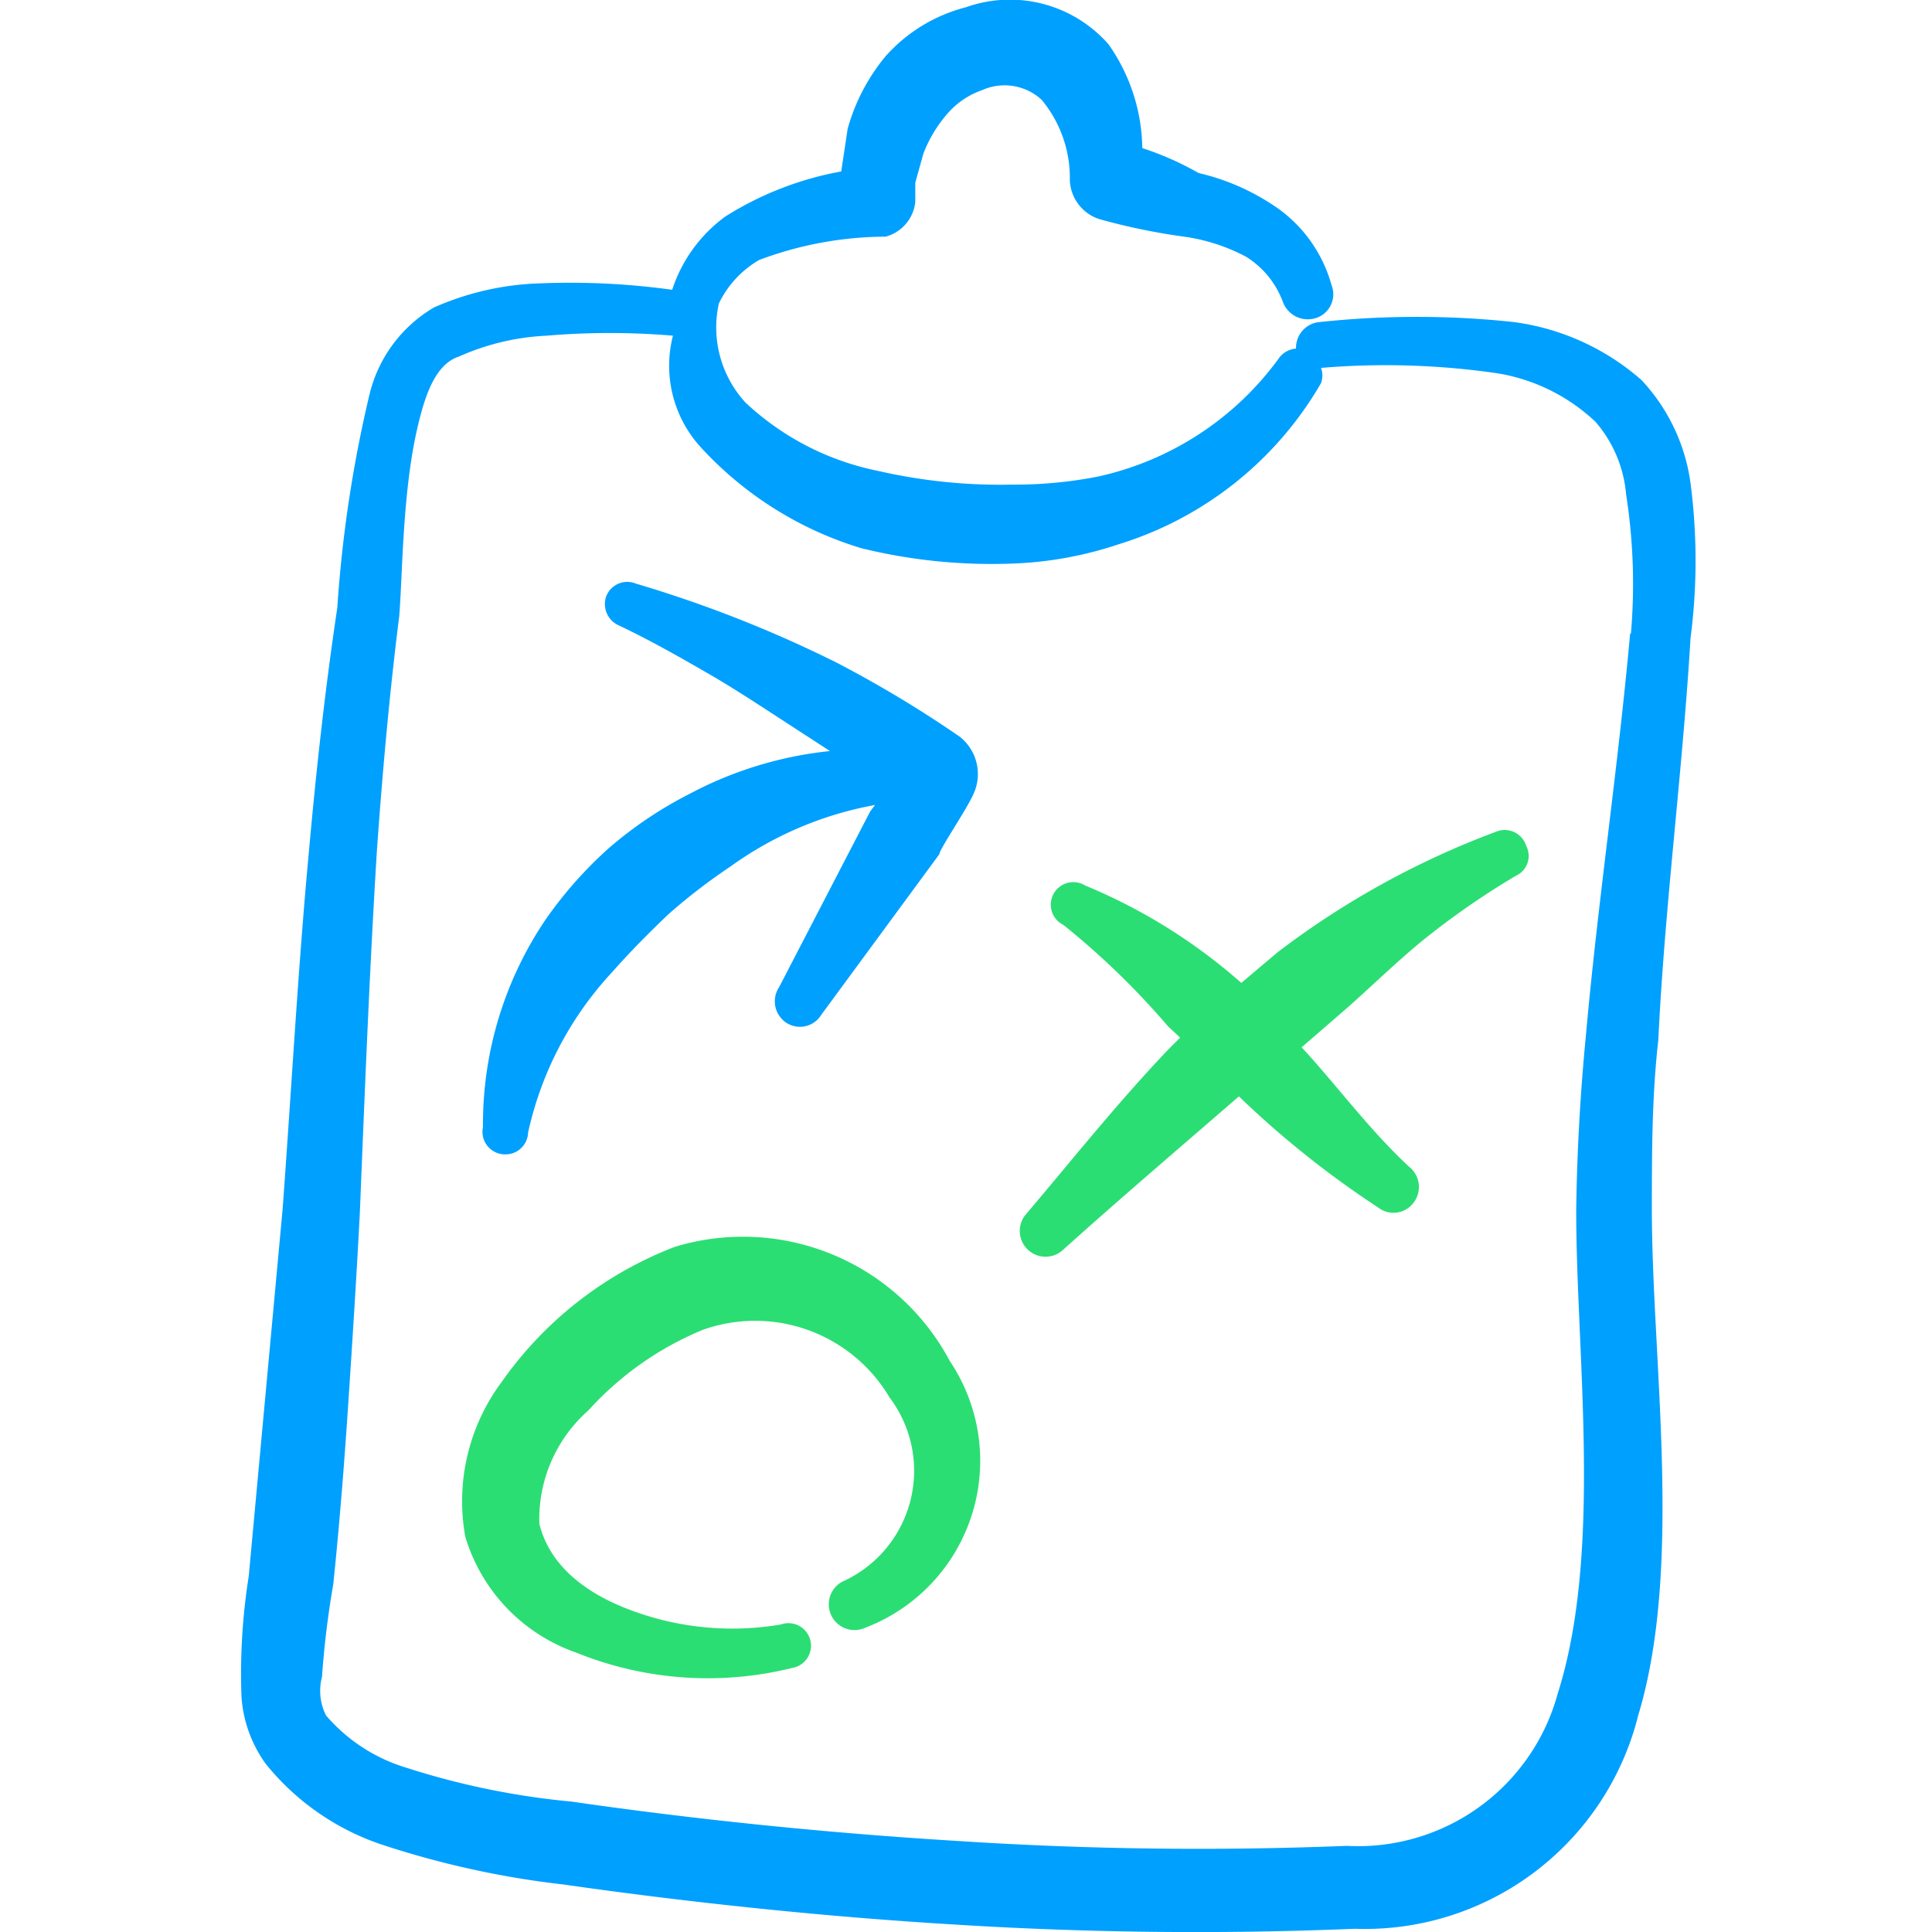
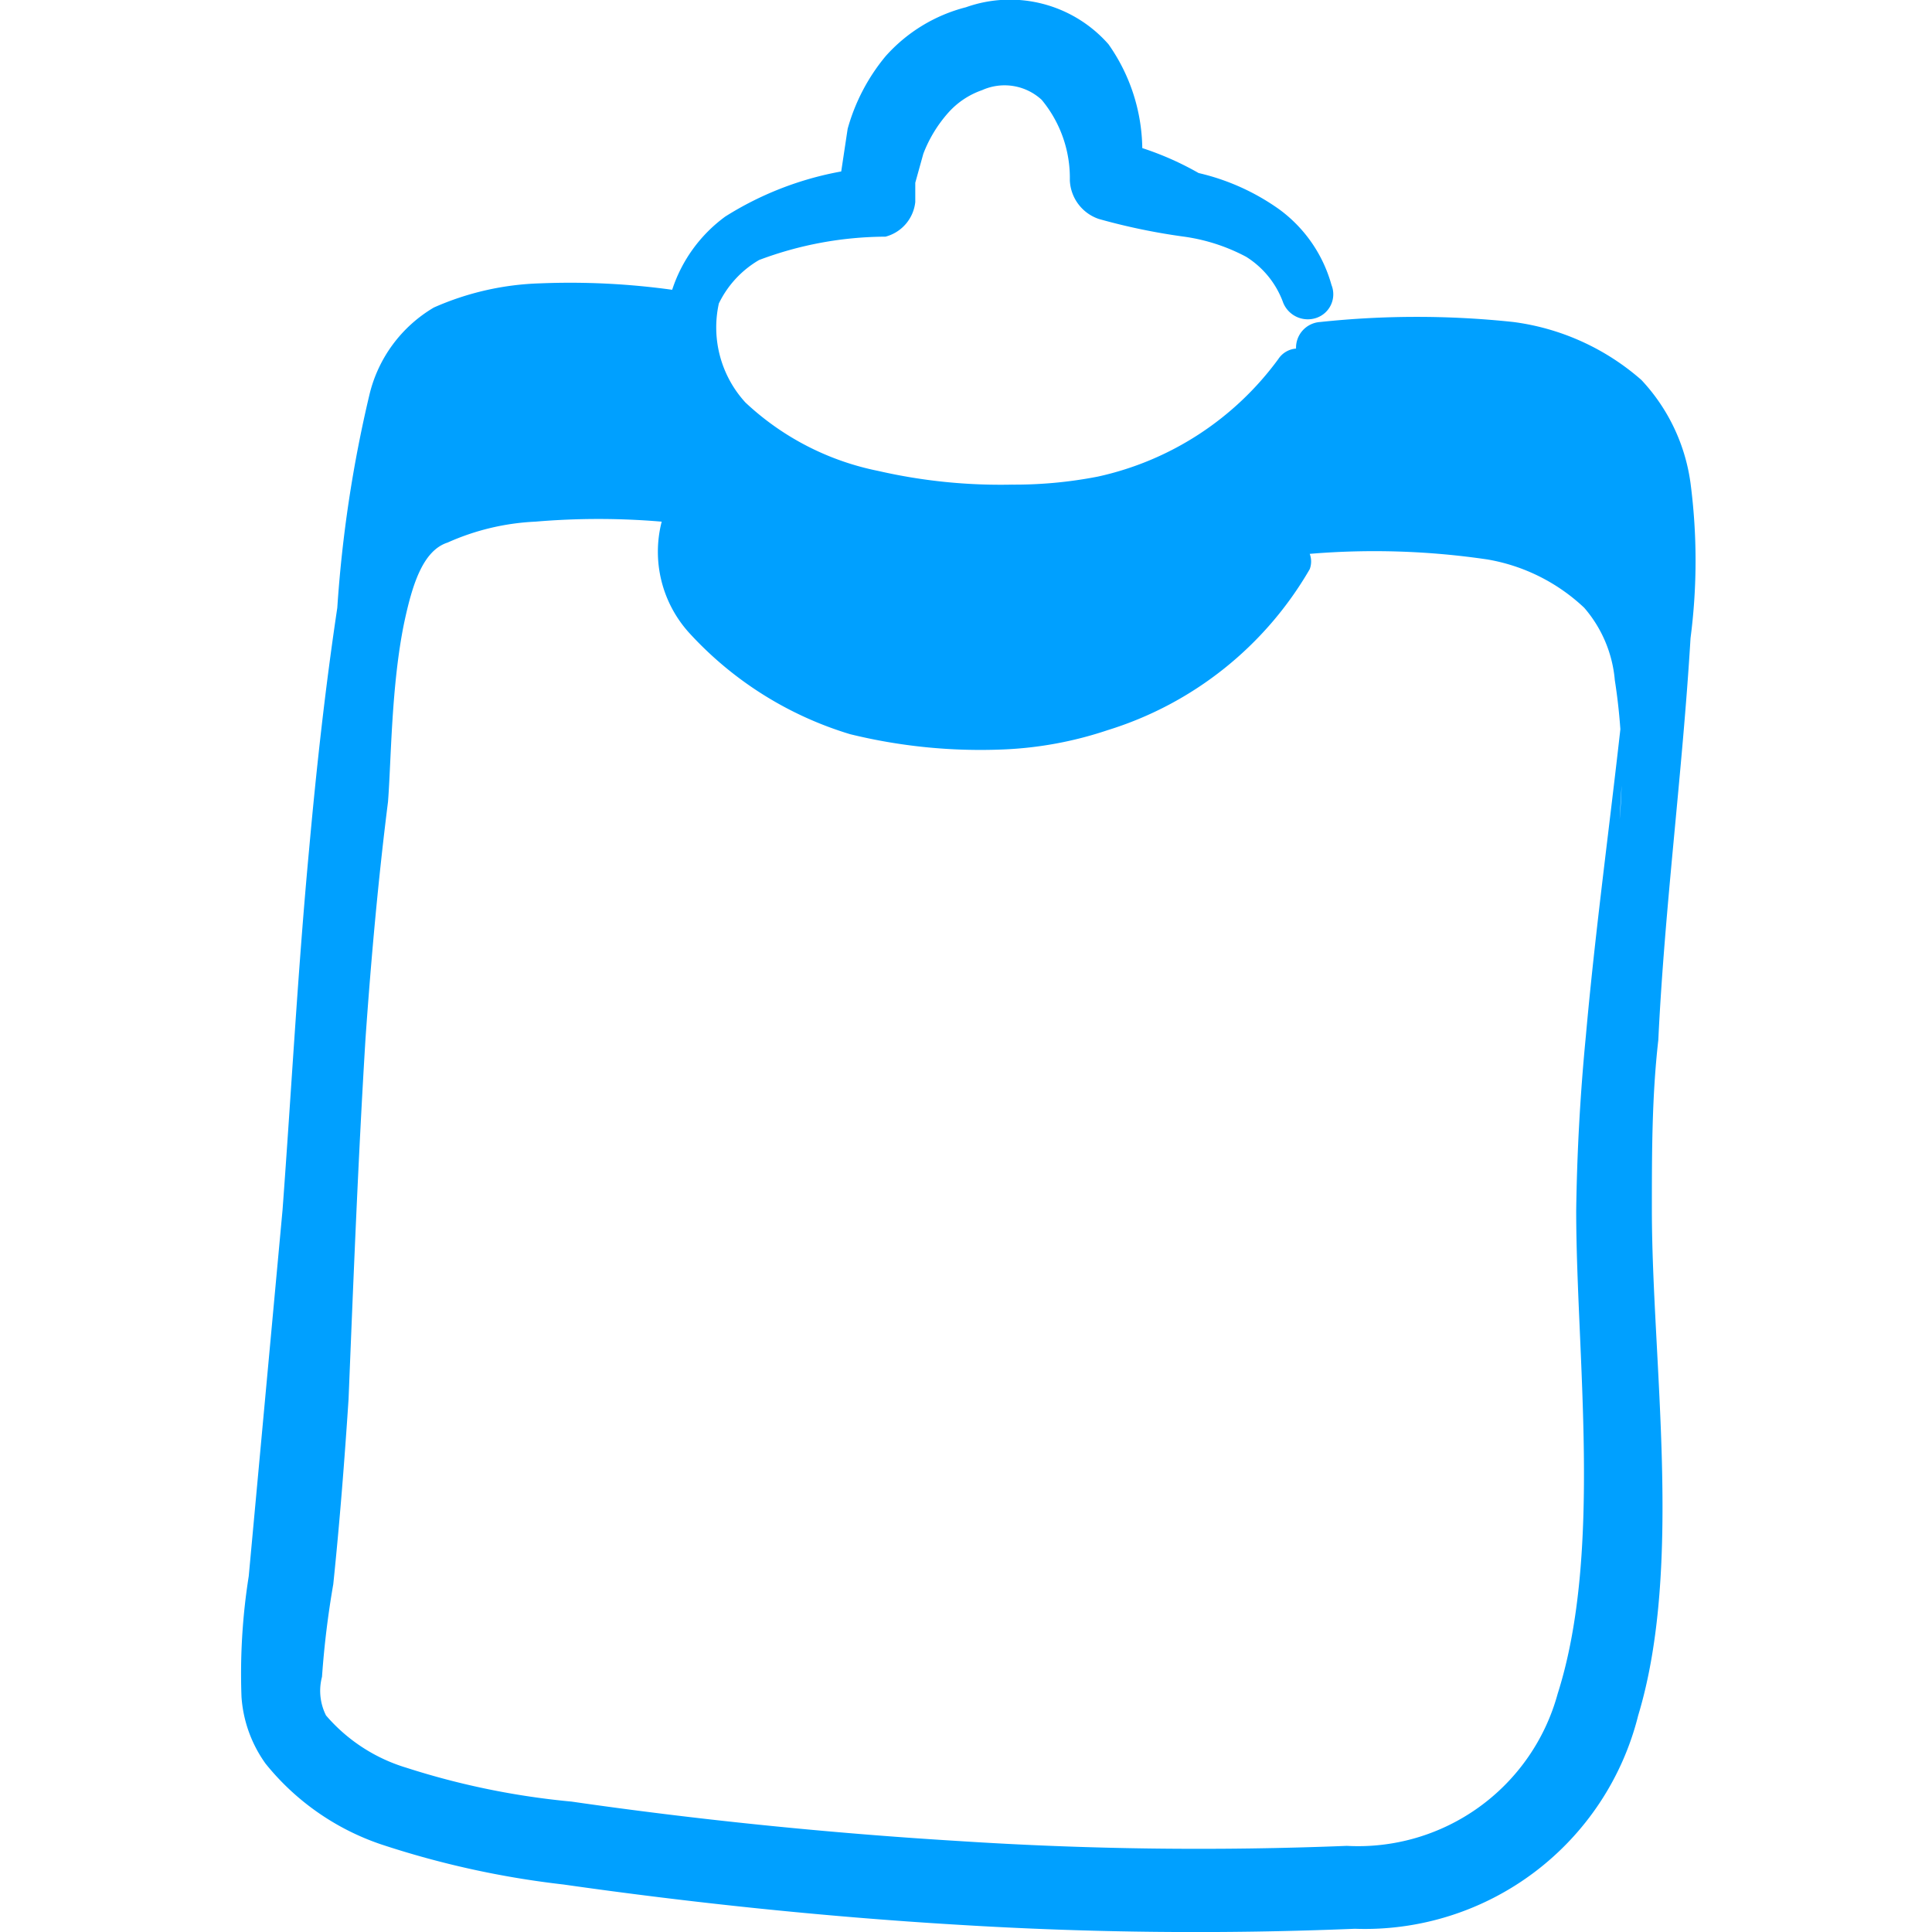
<svg xmlns="http://www.w3.org/2000/svg" viewBox="0 0 130 130" height="130" width="130">
  <g>
-     <path d="M113.75 42.954A40.3 40.3 0 0 0 113.75 32.5a12.621 12.621 0 0 0 -3.304 -6.933A16.25 16.25 0 0 0 101.833 21.667a61.317 61.317 0 0 0 -13 0 1.733 1.733 0 0 0 -1.625 1.788 1.571 1.571 0 0 0 -1.192 0.704 20.475 20.475 0 0 1 -12.133 7.908 29.196 29.196 0 0 1 -5.796 0.542 36.779 36.779 0 0 1 -8.992 -0.921A18.308 18.308 0 0 1 50.158 27.083a7.475 7.475 0 0 1 -1.788 -6.663 6.825 6.825 0 0 1 2.708 -2.925A24.375 24.375 0 0 1 59.583 15.925a2.708 2.708 0 0 0 2.004 -2.329l0 -1.3 0.542 -1.95a8.992 8.992 0 0 1 1.679 -2.763 5.417 5.417 0 0 1 2.275 -1.517 3.683 3.683 0 0 1 4.008 0.65 8.233 8.233 0 0 1 1.896 5.417 2.871 2.871 0 0 0 1.95 2.6 41.979 41.979 0 0 0 5.742 1.192 12.567 12.567 0 0 1 4.171 1.354 6.067 6.067 0 0 1 2.492 3.087 1.788 1.788 0 0 0 2.221 1.029 1.679 1.679 0 0 0 1.029 -2.221 9.425 9.425 0 0 0 -3.521 -5.092 15.275 15.275 0 0 0 -5.417 -2.438 20.475 20.475 0 0 0 -3.792 -1.679 12.404 12.404 0 0 0 -2.275 -6.988A8.829 8.829 0 0 0 65 0.487a10.833 10.833 0 0 0 -5.417 3.304 13.163 13.163 0 0 0 -2.546 4.875l-0.433 2.871a21.938 21.938 0 0 0 -7.8 3.033 9.913 9.913 0 0 0 -3.575 4.929 49.996 49.996 0 0 0 -8.883 -0.433 19.012 19.012 0 0 0 -7.15 1.625 9.317 9.317 0 0 0 -4.333 5.85 86.667 86.667 0 0 0 -2.167 14.354c-0.812 5.417 -1.408 10.833 -1.896 16.25 -0.758 8.125 -1.192 16.25 -1.788 24.267l-2.275 24.646a41.925 41.925 0 0 0 -0.487 8.125 8.721 8.721 0 0 0 1.625 4.496 16.954 16.954 0 0 0 7.746 5.417 61.046 61.046 0 0 0 12.296 2.708c8.342 1.192 17.442 2.167 26.542 2.708a260 260 0 0 0 26.704 0.271 18.958 18.958 0 0 0 19.067 -14.354c3.033 -10.021 0.921 -23.888 0.921 -34.017 0 -3.846 0 -7.638 0.433 -11.429 0.433 -9.046 1.625 -17.983 2.167 -27.029Zm-4.062 -0.325c-0.812 9.046 -2.167 17.983 -2.979 27.083 -0.379 3.9 -0.596 7.8 -0.65 11.754 0 9.696 1.788 22.967 -1.246 32.5a13.921 13.921 0 0 1 -14.192 10.238 249.167 249.167 0 0 1 -26.108 -0.325c-8.938 -0.542 -17.821 -1.463 -26.054 -2.654a51.946 51.946 0 0 1 -11.104 -2.275 11.483 11.483 0 0 1 -5.417 -3.521 3.683 3.683 0 0 1 -0.271 -2.6 61.317 61.317 0 0 1 0.758 -6.229c0.433 -4.171 0.758 -8.342 1.029 -12.458s0.542 -8.342 0.758 -12.513c0.325 -8.017 0.65 -16.25 1.137 -24.212 0.379 -5.417 0.867 -10.833 1.517 -15.979 0.217 -2.763 0.217 -7.8 1.083 -12.025 0.542 -2.546 1.246 -4.875 2.925 -5.417a16.25 16.25 0 0 1 5.904 -1.408 50.267 50.267 0 0 1 8.504 0 8.125 8.125 0 0 0 1.842 7.475 24.104 24.104 0 0 0 10.833 6.825 36.779 36.779 0 0 0 10.292 1.029 25.296 25.296 0 0 0 7.042 -1.3 23.833 23.833 0 0 0 13.596 -10.833 1.463 1.463 0 0 0 0 -1.029 52.054 52.054 0 0 1 11.971 0.379 12.567 12.567 0 0 1 6.5 3.25 8.558 8.558 0 0 1 2.058 4.875 39 39 0 0 1 0.325 9.371Z" fill="#00a0ff" stroke-width="1" />
-     <path d="M33.962 77.675a1.517 1.517 0 0 0 1.571 -1.463 23.129 23.129 0 0 1 5.688 -10.833c1.192 -1.354 2.438 -2.6 3.737 -3.846a39.867 39.867 0 0 1 4.225 -3.25 23.888 23.888 0 0 1 9.696 -4.117l-0.325 0.433 -6.121 11.808a1.733 1.733 0 0 0 0.433 2.383 1.679 1.679 0 0 0 2.383 -0.487l7.963 -10.833c0 -0.325 1.788 -2.925 2.275 -4.008a3.196 3.196 0 0 0 -0.921 -3.9 78.054 78.054 0 0 0 -8.288 -4.983 83.308 83.308 0 0 0 -13.488 -5.308 1.517 1.517 0 0 0 -2.004 0.867 1.571 1.571 0 0 0 0.867 1.95c2.058 0.975 4.062 2.113 6.121 3.304s4.55 2.871 6.825 4.333l1.246 0.812a25.675 25.675 0 0 0 -9.425 2.871 27.083 27.083 0 0 0 -5.417 3.629 27.571 27.571 0 0 0 -4.279 4.821A24.538 24.538 0 0 0 32.5 75.833a1.517 1.517 0 0 0 1.463 1.842Z" fill="#00a0ff" stroke-width="1" />
-     <path d="M100.696 55.954a57.038 57.038 0 0 0 -14.733 8.125l-2.438 2.058A37.538 37.538 0 0 0 73.017 59.583a1.517 1.517 0 1 0 -1.463 2.654 52.65 52.65 0 0 1 7.042 6.825l0.812 0.758 -0.758 0.758c-3.467 3.629 -6.554 7.529 -9.642 11.158a1.733 1.733 0 0 0 2.438 2.438c3.792 -3.413 7.854 -6.879 11.917 -10.4A64.188 64.188 0 0 0 92.733 81.25a1.679 1.679 0 0 0 2.383 -0.325 1.733 1.733 0 0 0 -0.325 -2.438c-2.492 -2.329 -4.442 -4.929 -6.663 -7.421l-0.542 -0.596 3.25 -2.817c1.571 -1.408 3.087 -2.871 4.713 -4.225a52.812 52.812 0 0 1 6.446 -4.496 1.463 1.463 0 0 0 0.704 -2.004 1.517 1.517 0 0 0 -2.004 -0.975Z" fill="#2bde73" stroke-width="1" />
-     <path d="M45.392 83.904a25.296 25.296 0 0 0 -11.646 9.1 13.433 13.433 0 0 0 -2.438 10.4 11.863 11.863 0 0 0 7.475 7.8 23.562 23.562 0 0 0 14.517 1.029 1.517 1.517 0 1 0 -0.758 -2.925A19.446 19.446 0 0 1 42.413 108.333c-3.033 -1.137 -5.417 -2.979 -6.121 -5.796a9.75 9.75 0 0 1 3.304 -7.638 21.342 21.342 0 0 1 7.692 -5.417 10.508 10.508 0 0 1 12.567 4.55 8.179 8.179 0 0 1 -3.196 12.404 1.733 1.733 0 0 0 1.571 3.087 12.025 12.025 0 0 0 5.688 -17.929 15.763 15.763 0 0 0 -18.525 -7.692Z" fill="#2bde73" stroke-width="1" />
+     <path d="M113.75 42.954A40.3 40.3 0 0 0 113.75 32.5a12.621 12.621 0 0 0 -3.304 -6.933A16.25 16.25 0 0 0 101.833 21.667a61.317 61.317 0 0 0 -13 0 1.733 1.733 0 0 0 -1.625 1.788 1.571 1.571 0 0 0 -1.192 0.704 20.475 20.475 0 0 1 -12.133 7.908 29.196 29.196 0 0 1 -5.796 0.542 36.779 36.779 0 0 1 -8.992 -0.921A18.308 18.308 0 0 1 50.158 27.083a7.475 7.475 0 0 1 -1.788 -6.663 6.825 6.825 0 0 1 2.708 -2.925A24.375 24.375 0 0 1 59.583 15.925a2.708 2.708 0 0 0 2.004 -2.329l0 -1.3 0.542 -1.95a8.992 8.992 0 0 1 1.679 -2.763 5.417 5.417 0 0 1 2.275 -1.517 3.683 3.683 0 0 1 4.008 0.65 8.233 8.233 0 0 1 1.896 5.417 2.871 2.871 0 0 0 1.95 2.6 41.979 41.979 0 0 0 5.742 1.192 12.567 12.567 0 0 1 4.171 1.354 6.067 6.067 0 0 1 2.492 3.087 1.788 1.788 0 0 0 2.221 1.029 1.679 1.679 0 0 0 1.029 -2.221 9.425 9.425 0 0 0 -3.521 -5.092 15.275 15.275 0 0 0 -5.417 -2.438 20.475 20.475 0 0 0 -3.792 -1.679 12.404 12.404 0 0 0 -2.275 -6.988A8.829 8.829 0 0 0 65 0.487a10.833 10.833 0 0 0 -5.417 3.304 13.163 13.163 0 0 0 -2.546 4.875l-0.433 2.871a21.938 21.938 0 0 0 -7.8 3.033 9.913 9.913 0 0 0 -3.575 4.929 49.996 49.996 0 0 0 -8.883 -0.433 19.012 19.012 0 0 0 -7.15 1.625 9.317 9.317 0 0 0 -4.333 5.85 86.667 86.667 0 0 0 -2.167 14.354c-0.812 5.417 -1.408 10.833 -1.896 16.25 -0.758 8.125 -1.192 16.25 -1.788 24.267l-2.275 24.646a41.925 41.925 0 0 0 -0.487 8.125 8.721 8.721 0 0 0 1.625 4.496 16.954 16.954 0 0 0 7.746 5.417 61.046 61.046 0 0 0 12.296 2.708c8.342 1.192 17.442 2.167 26.542 2.708a260 260 0 0 0 26.704 0.271 18.958 18.958 0 0 0 19.067 -14.354c3.033 -10.021 0.921 -23.888 0.921 -34.017 0 -3.846 0 -7.638 0.433 -11.429 0.433 -9.046 1.625 -17.983 2.167 -27.029Zm-4.062 -0.325c-0.812 9.046 -2.167 17.983 -2.979 27.083 -0.379 3.9 -0.596 7.8 -0.65 11.754 0 9.696 1.788 22.967 -1.246 32.5a13.921 13.921 0 0 1 -14.192 10.238 249.167 249.167 0 0 1 -26.108 -0.325c-8.938 -0.542 -17.821 -1.463 -26.054 -2.654a51.946 51.946 0 0 1 -11.104 -2.275 11.483 11.483 0 0 1 -5.417 -3.521 3.683 3.683 0 0 1 -0.271 -2.6 61.317 61.317 0 0 1 0.758 -6.229c0.433 -4.171 0.758 -8.342 1.029 -12.458c0.325 -8.017 0.65 -16.25 1.137 -24.212 0.379 -5.417 0.867 -10.833 1.517 -15.979 0.217 -2.763 0.217 -7.8 1.083 -12.025 0.542 -2.546 1.246 -4.875 2.925 -5.417a16.25 16.25 0 0 1 5.904 -1.408 50.267 50.267 0 0 1 8.504 0 8.125 8.125 0 0 0 1.842 7.475 24.104 24.104 0 0 0 10.833 6.825 36.779 36.779 0 0 0 10.292 1.029 25.296 25.296 0 0 0 7.042 -1.3 23.833 23.833 0 0 0 13.596 -10.833 1.463 1.463 0 0 0 0 -1.029 52.054 52.054 0 0 1 11.971 0.379 12.567 12.567 0 0 1 6.5 3.25 8.558 8.558 0 0 1 2.058 4.875 39 39 0 0 1 0.325 9.371Z" fill="#00a0ff" stroke-width="1" />
  </g>
</svg>